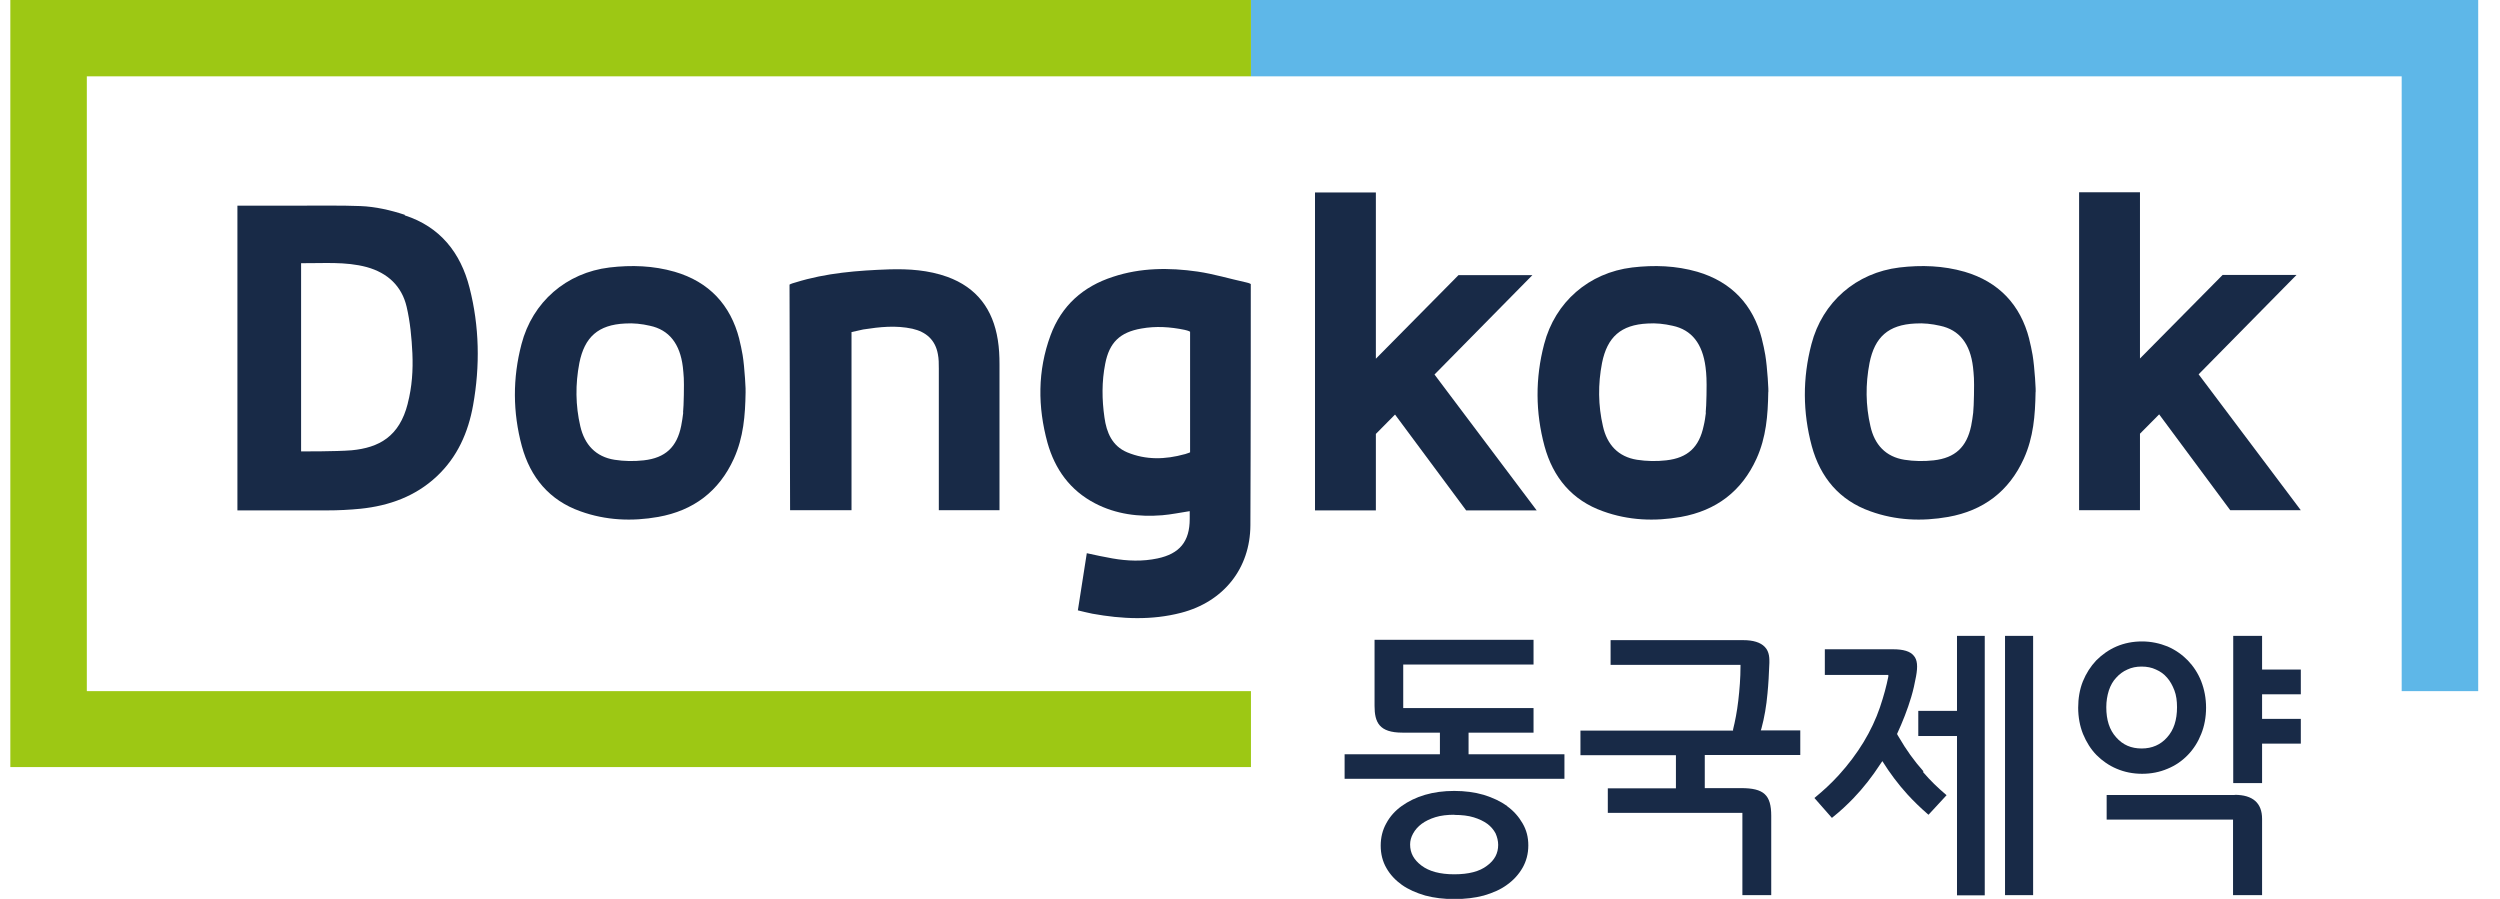
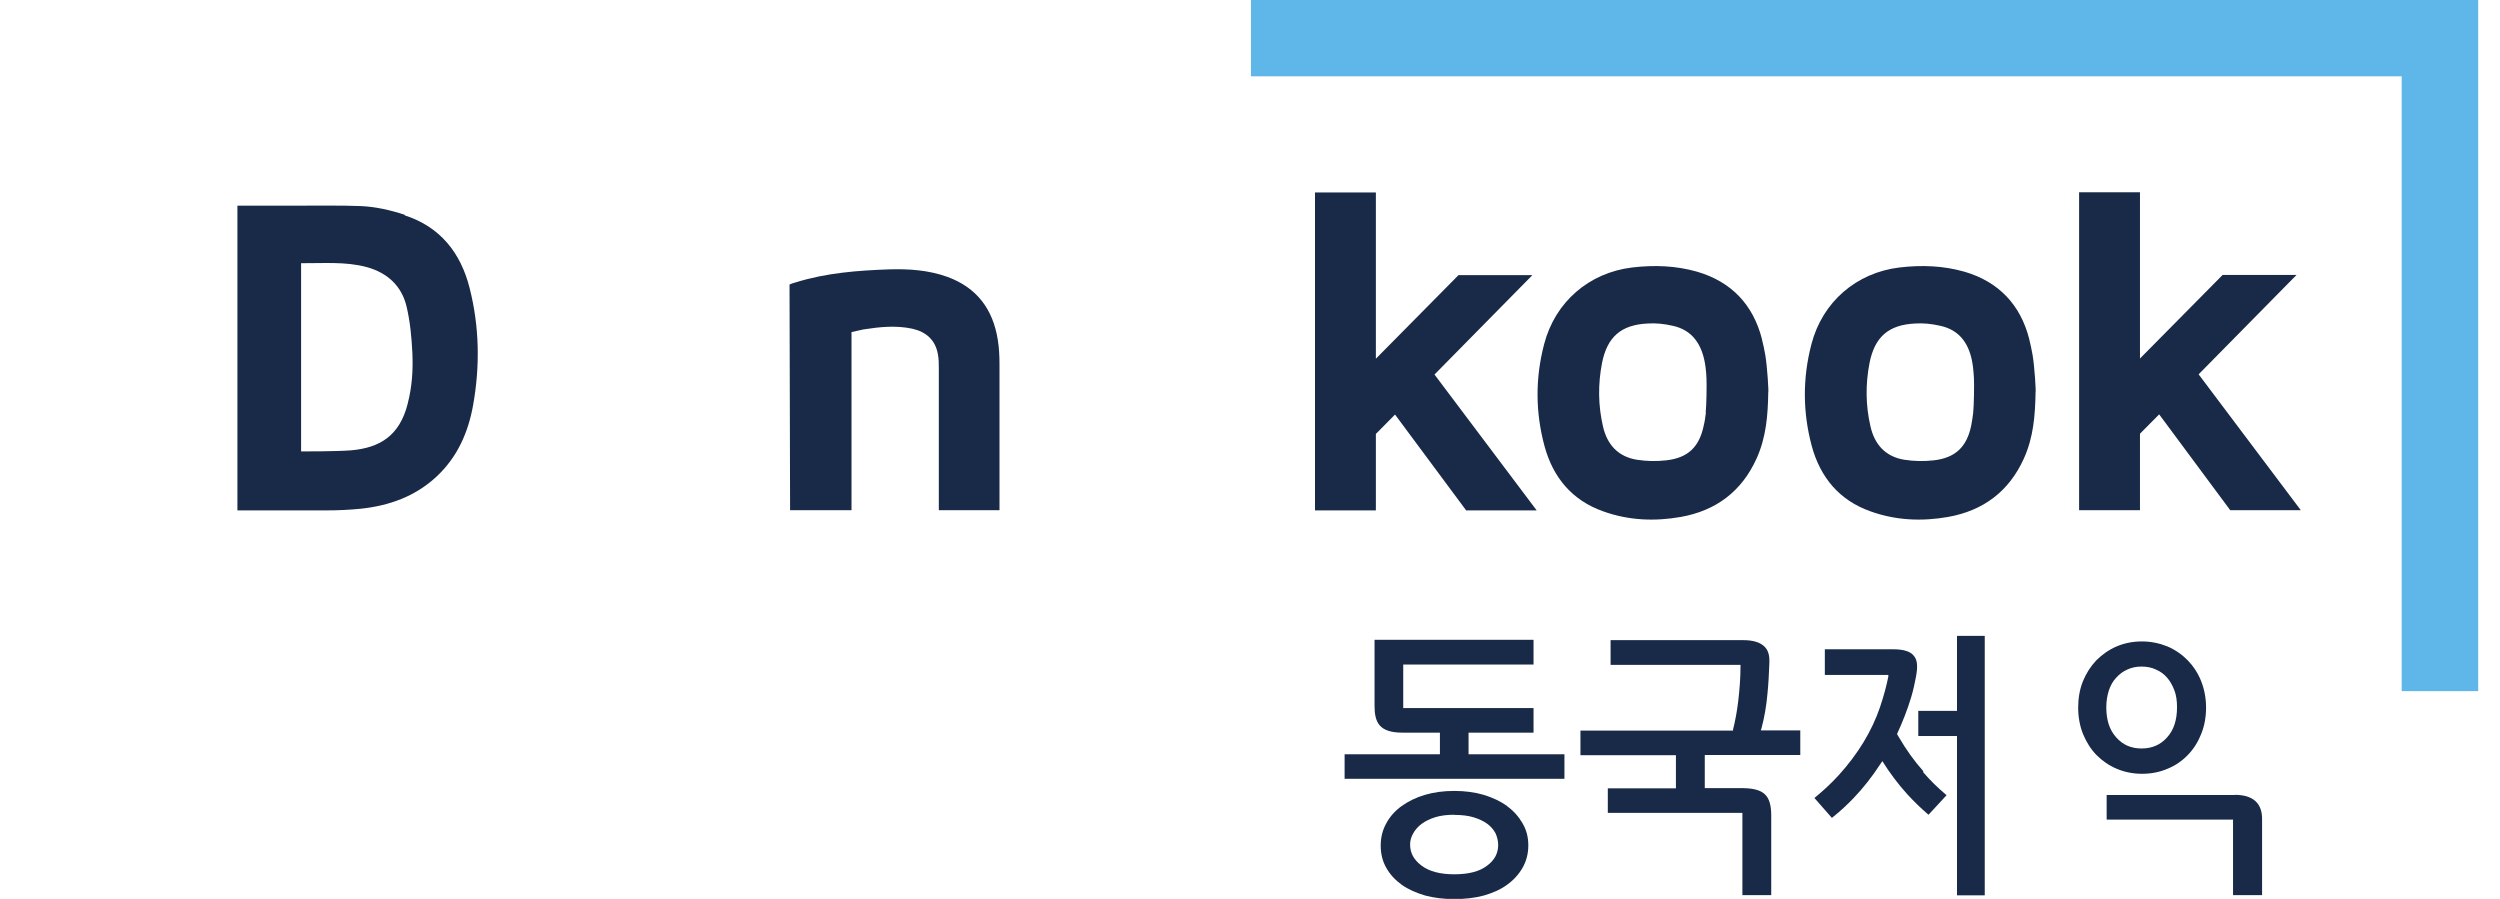
<svg xmlns="http://www.w3.org/2000/svg" width="89" height="32" viewBox="0 0 89 32" fill="none">
  <g clip-path="url(#clip0_96_751)">
    <path d="M53.653 28.693C53.421 28.528 53.142 28.395 52.818 28.296C52.5 28.203 52.148 28.157 51.771 28.157C51.393 28.157 51.048 28.203 50.73 28.296C50.412 28.389 50.134 28.528 49.902 28.693C49.67 28.859 49.484 29.064 49.352 29.31C49.219 29.548 49.153 29.813 49.153 30.105C49.153 30.396 49.219 30.668 49.359 30.907C49.491 31.139 49.677 31.337 49.909 31.503C50.134 31.662 50.419 31.788 50.737 31.881C51.055 31.967 51.406 32.007 51.777 32.007C52.148 32.007 52.506 31.967 52.824 31.881C53.142 31.788 53.421 31.669 53.653 31.496C53.885 31.331 54.07 31.125 54.203 30.893C54.335 30.661 54.408 30.396 54.408 30.098C54.408 29.8 54.342 29.548 54.203 29.31C54.07 29.078 53.885 28.866 53.653 28.7V28.693ZM51.777 29.011C52.042 29.011 52.274 29.038 52.467 29.098C52.659 29.157 52.824 29.237 52.95 29.329C53.076 29.422 53.175 29.541 53.242 29.667C53.301 29.8 53.335 29.939 53.335 30.078C53.335 30.377 53.209 30.622 52.937 30.82C52.672 31.026 52.281 31.125 51.771 31.125C51.26 31.125 50.876 31.019 50.604 30.814C50.333 30.608 50.2 30.37 50.2 30.065C50.2 29.933 50.233 29.807 50.306 29.674C50.379 29.541 50.478 29.429 50.611 29.329C50.744 29.23 50.909 29.151 51.101 29.091C51.294 29.031 51.526 29.005 51.777 29.005V29.011Z" fill="#182A47" />
    <path d="M52.281 26.082H54.594V25.208H49.955V23.657H54.594V22.776H48.934V25.128C48.934 25.718 49.1 26.082 49.928 26.082H51.261V26.851H47.868V27.726H55.694V26.851H52.281V26.082Z" fill="#182A47" />
    <path d="M62.705 25.943C62.811 25.552 62.884 25.128 62.923 24.684C62.956 24.353 62.976 23.982 62.99 23.591C62.99 23.465 63.003 23.206 62.824 23.027C62.672 22.869 62.413 22.789 62.055 22.789H57.337V23.67H61.962V23.723C61.962 24.134 61.929 24.545 61.883 24.943C61.837 25.334 61.77 25.678 61.697 25.97V26.009H56.264V26.884H59.663V28.064H57.238V28.939H62.029V31.867H63.056V29.044C63.056 28.296 62.791 28.057 61.982 28.057H60.69V26.878H64.09V26.003H62.685L62.705 25.937V25.943Z" fill="#182A47" />
-     <path d="M72.379 22.637H71.379V31.867H72.379V22.637Z" fill="#182A47" />
    <path d="M69.669 25.307H68.291V26.202H69.669V31.874H70.657V22.637H69.669V25.307Z" fill="#182A47" />
    <path d="M76.256 27.547C76.581 27.547 76.886 27.487 77.164 27.368C77.442 27.255 77.681 27.09 77.886 26.878C78.092 26.666 78.251 26.414 78.363 26.129C78.476 25.851 78.536 25.532 78.536 25.194C78.536 24.857 78.476 24.545 78.363 24.253C78.251 23.968 78.085 23.717 77.886 23.511C77.687 23.306 77.442 23.134 77.164 23.014C76.886 22.902 76.581 22.835 76.256 22.835C75.931 22.835 75.627 22.895 75.348 23.014C75.07 23.134 74.831 23.306 74.626 23.511C74.427 23.723 74.268 23.968 74.149 24.26C74.036 24.545 73.983 24.863 73.983 25.194C73.983 25.526 74.043 25.851 74.155 26.129C74.275 26.42 74.434 26.672 74.633 26.878C74.838 27.083 75.083 27.255 75.355 27.368C75.633 27.487 75.938 27.547 76.263 27.547H76.256ZM76.243 23.73C76.428 23.73 76.601 23.763 76.753 23.836C76.906 23.902 77.038 23.995 77.151 24.128C77.257 24.247 77.343 24.406 77.409 24.578C77.475 24.75 77.502 24.956 77.502 25.175C77.502 25.632 77.389 25.983 77.151 26.248C76.919 26.513 76.614 26.646 76.243 26.646C75.872 26.646 75.573 26.52 75.335 26.248C75.096 25.983 74.984 25.632 74.984 25.175C74.984 24.962 75.017 24.764 75.076 24.578C75.136 24.399 75.222 24.247 75.335 24.128C75.448 24.002 75.58 23.902 75.733 23.836C75.885 23.763 76.057 23.73 76.236 23.73H76.243Z" fill="#182A47" />
    <path d="M79.556 28.302H74.997V29.177H79.496V31.867H80.53V29.151C80.53 28.587 80.199 28.296 79.556 28.296V28.302Z" fill="#182A47" />
-     <path d="M81.909 24.717V23.836H80.53V22.637H79.503V27.878H80.53V26.473H81.909V25.592H80.53V24.717H81.909Z" fill="#182A47" />
    <path d="M68.476 27.461C68.138 27.083 67.853 26.679 67.615 26.268C67.595 26.235 67.575 26.202 67.555 26.169L67.535 26.129C67.734 25.698 67.906 25.261 68.039 24.817C68.112 24.572 68.165 24.333 68.211 24.081C68.278 23.717 68.258 23.491 68.132 23.346C68.006 23.187 67.761 23.114 67.39 23.114H64.964V24.028H67.224V24.088C67.158 24.419 67.065 24.77 66.926 25.181C66.787 25.592 66.588 26.016 66.343 26.42C66.097 26.825 65.799 27.222 65.455 27.6C65.176 27.905 64.905 28.15 64.64 28.369L64.593 28.408L65.216 29.117L65.256 29.084C65.514 28.879 65.76 28.647 65.978 28.422C66.336 28.05 66.654 27.64 66.939 27.202L67.012 27.096C67.277 27.52 67.575 27.918 67.906 28.282C68.125 28.521 68.364 28.753 68.616 28.972L68.655 29.005L69.298 28.309L69.252 28.269C68.987 28.044 68.722 27.792 68.457 27.481L68.476 27.461Z" fill="#182A47" />
    <path d="M85.5 24.605H88.224V13.227V0H44.534V2.717H85.5V24.605Z" fill="#5EB7E8" />
-     <path d="M0.368 27.308V13.2V0H44.534V2.717H3.091V24.605H44.534V27.308H0.368Z" fill="#9DC814" />
    <path d="M14.41 7.647C13.906 7.481 13.363 7.356 12.833 7.336C12.183 7.309 11.216 7.322 10.275 7.322H8.452V18.17C8.452 18.17 10.672 18.17 11.64 18.17C12.044 18.17 12.442 18.15 12.839 18.111C13.853 18.005 14.787 17.673 15.55 16.958C16.285 16.268 16.669 15.394 16.842 14.426C17.093 13.028 17.067 11.617 16.716 10.245C16.398 8.992 15.662 8.071 14.41 7.667V7.647ZM14.516 14.367C14.218 15.546 13.489 15.937 12.521 16.03C11.971 16.076 10.719 16.07 10.719 16.07V9.37C11.514 9.377 12.296 9.304 13.058 9.509C13.8 9.715 14.304 10.185 14.476 10.921C14.602 11.457 14.655 12.027 14.681 12.577C14.708 13.174 14.668 13.777 14.516 14.36V14.367Z" fill="#182A47" />
-     <path d="M26.318 12.067C26.006 10.854 25.244 10.033 24.018 9.675C23.256 9.456 22.488 9.43 21.699 9.522C20.162 9.708 18.956 10.748 18.565 12.253C18.247 13.465 18.253 14.678 18.578 15.884C18.883 16.997 19.559 17.812 20.665 18.203C21.567 18.528 22.501 18.568 23.435 18.402C24.688 18.177 25.596 17.494 26.126 16.328C26.47 15.566 26.53 14.784 26.543 13.969C26.556 13.969 26.51 13.068 26.437 12.637C26.404 12.445 26.364 12.259 26.318 12.074V12.067ZM24.323 14.691C24.303 14.844 24.283 15.003 24.25 15.162C24.098 15.917 23.687 16.302 22.918 16.388C22.574 16.427 22.216 16.421 21.878 16.368C21.209 16.262 20.811 15.831 20.659 15.175C20.486 14.433 20.48 13.677 20.625 12.922C20.811 11.994 21.301 11.563 22.249 11.517C22.547 11.497 22.852 11.53 23.137 11.597C23.82 11.742 24.21 12.239 24.31 13.068C24.323 13.194 24.336 13.326 24.343 13.459C24.356 13.651 24.343 14.466 24.317 14.685L24.323 14.691Z" fill="#182A47" />
    <path d="M62.724 12.067C62.413 10.854 61.644 10.033 60.425 9.675C59.663 9.456 58.894 9.43 58.106 9.522C56.568 9.708 55.362 10.748 54.971 12.253C54.653 13.465 54.66 14.678 54.985 15.884C55.289 16.997 55.965 17.812 57.072 18.203C57.973 18.528 58.901 18.568 59.842 18.402C61.094 18.177 62.002 17.494 62.532 16.328C62.877 15.566 62.937 14.784 62.95 13.969C62.97 13.969 62.917 13.068 62.844 12.637C62.811 12.445 62.771 12.259 62.724 12.074V12.067ZM60.73 14.691C60.71 14.844 60.69 15.003 60.65 15.162C60.491 15.917 60.087 16.302 59.318 16.388C58.98 16.427 58.623 16.421 58.278 16.368C57.609 16.262 57.211 15.831 57.065 15.175C56.893 14.433 56.886 13.677 57.032 12.922C57.218 11.994 57.708 11.563 58.656 11.517C58.954 11.497 59.252 11.53 59.544 11.597C60.226 11.742 60.611 12.239 60.717 13.068C60.736 13.194 60.743 13.326 60.75 13.459C60.763 13.651 60.75 14.466 60.723 14.685L60.73 14.691Z" fill="#182A47" />
    <path d="M72.24 12.067C71.929 10.854 71.16 10.033 69.941 9.675C69.179 9.456 68.403 9.43 67.622 9.522C66.084 9.708 64.878 10.748 64.487 12.253C64.169 13.465 64.176 14.678 64.5 15.884C64.805 16.997 65.481 17.812 66.588 18.203C67.489 18.528 68.417 18.568 69.358 18.402C70.61 18.177 71.518 17.494 72.048 16.328C72.393 15.566 72.452 14.784 72.466 13.969C72.486 13.969 72.433 13.068 72.36 12.637C72.326 12.445 72.287 12.259 72.24 12.074V12.067ZM70.246 14.691C70.226 14.844 70.206 15.003 70.173 15.162C70.014 15.917 69.603 16.302 68.841 16.388C68.496 16.427 68.138 16.421 67.8 16.368C67.131 16.262 66.734 15.831 66.588 15.175C66.415 14.433 66.409 13.677 66.555 12.922C66.74 11.994 67.231 11.563 68.178 11.517C68.476 11.497 68.775 11.53 69.066 11.597C69.755 11.742 70.14 12.239 70.239 13.068C70.252 13.194 70.266 13.326 70.272 13.459C70.285 13.651 70.272 14.466 70.246 14.685V14.691Z" fill="#182A47" />
    <path d="M28.134 18.164H30.314V11.822C30.314 11.822 30.519 11.775 30.731 11.729C31.328 11.636 31.897 11.577 32.481 11.703C32.971 11.815 33.296 12.1 33.388 12.604C33.422 12.77 33.422 12.948 33.422 13.121C33.422 14.718 33.422 18.164 33.422 18.164H35.582C35.582 18.164 35.582 14.625 35.582 12.968C35.582 12.677 35.569 12.392 35.522 12.1C35.35 11.014 34.78 10.238 33.72 9.854C33.05 9.615 32.361 9.569 31.659 9.589C30.532 9.629 29.412 9.715 28.326 10.053C28.153 10.099 28.107 10.132 28.107 10.132L28.127 18.164H28.134Z" fill="#182A47" />
-     <path d="M44.362 10.053C43.786 9.927 43.216 9.754 42.633 9.668C41.619 9.522 40.605 9.529 39.624 9.854C38.557 10.198 37.788 10.881 37.398 11.941C36.934 13.2 36.94 14.486 37.291 15.765C37.557 16.706 38.093 17.455 38.981 17.918C39.73 18.309 40.545 18.409 41.373 18.343C41.692 18.316 42.01 18.25 42.354 18.197V18.475C42.354 19.277 41.996 19.714 41.208 19.88C40.678 19.993 40.134 19.973 39.604 19.88C39.299 19.827 38.995 19.761 38.69 19.694L38.372 21.729C38.544 21.768 38.716 21.815 38.889 21.848C39.949 22.04 41.002 22.087 42.049 21.815C43.554 21.424 44.508 20.244 44.514 18.694C44.528 15.891 44.528 10.112 44.528 10.112C44.528 10.112 44.488 10.079 44.362 10.053ZM42.175 16.169C41.486 16.361 40.797 16.381 40.128 16.103C39.591 15.877 39.392 15.394 39.319 14.864C39.227 14.227 39.22 13.585 39.346 12.948C39.492 12.193 39.869 11.829 40.631 11.696C41.148 11.603 41.658 11.636 42.169 11.742C42.321 11.775 42.367 11.809 42.367 11.809V16.103C42.367 16.103 42.315 16.129 42.182 16.169H42.175Z" fill="#182A47" />
    <path d="M54.554 9.794H51.923L48.981 12.77V6.852H46.814V18.17H48.981V15.447L49.663 14.758L52.195 18.17H54.706L51.068 13.333L54.554 9.794Z" fill="#182A47" />
    <path d="M79.397 18.164H81.909L78.271 13.326L81.756 9.788H79.125L76.183 12.763V6.845H74.016V18.164H76.183V15.44L76.866 14.751L79.397 18.164Z" fill="#182A47" />
  </g>
  <defs>
    <clipPath id="clip0_96_751">
      <rect width="87.856" height="32" fill="white" transform="translate(0.368)" />
    </clipPath>
  </defs>
</svg>